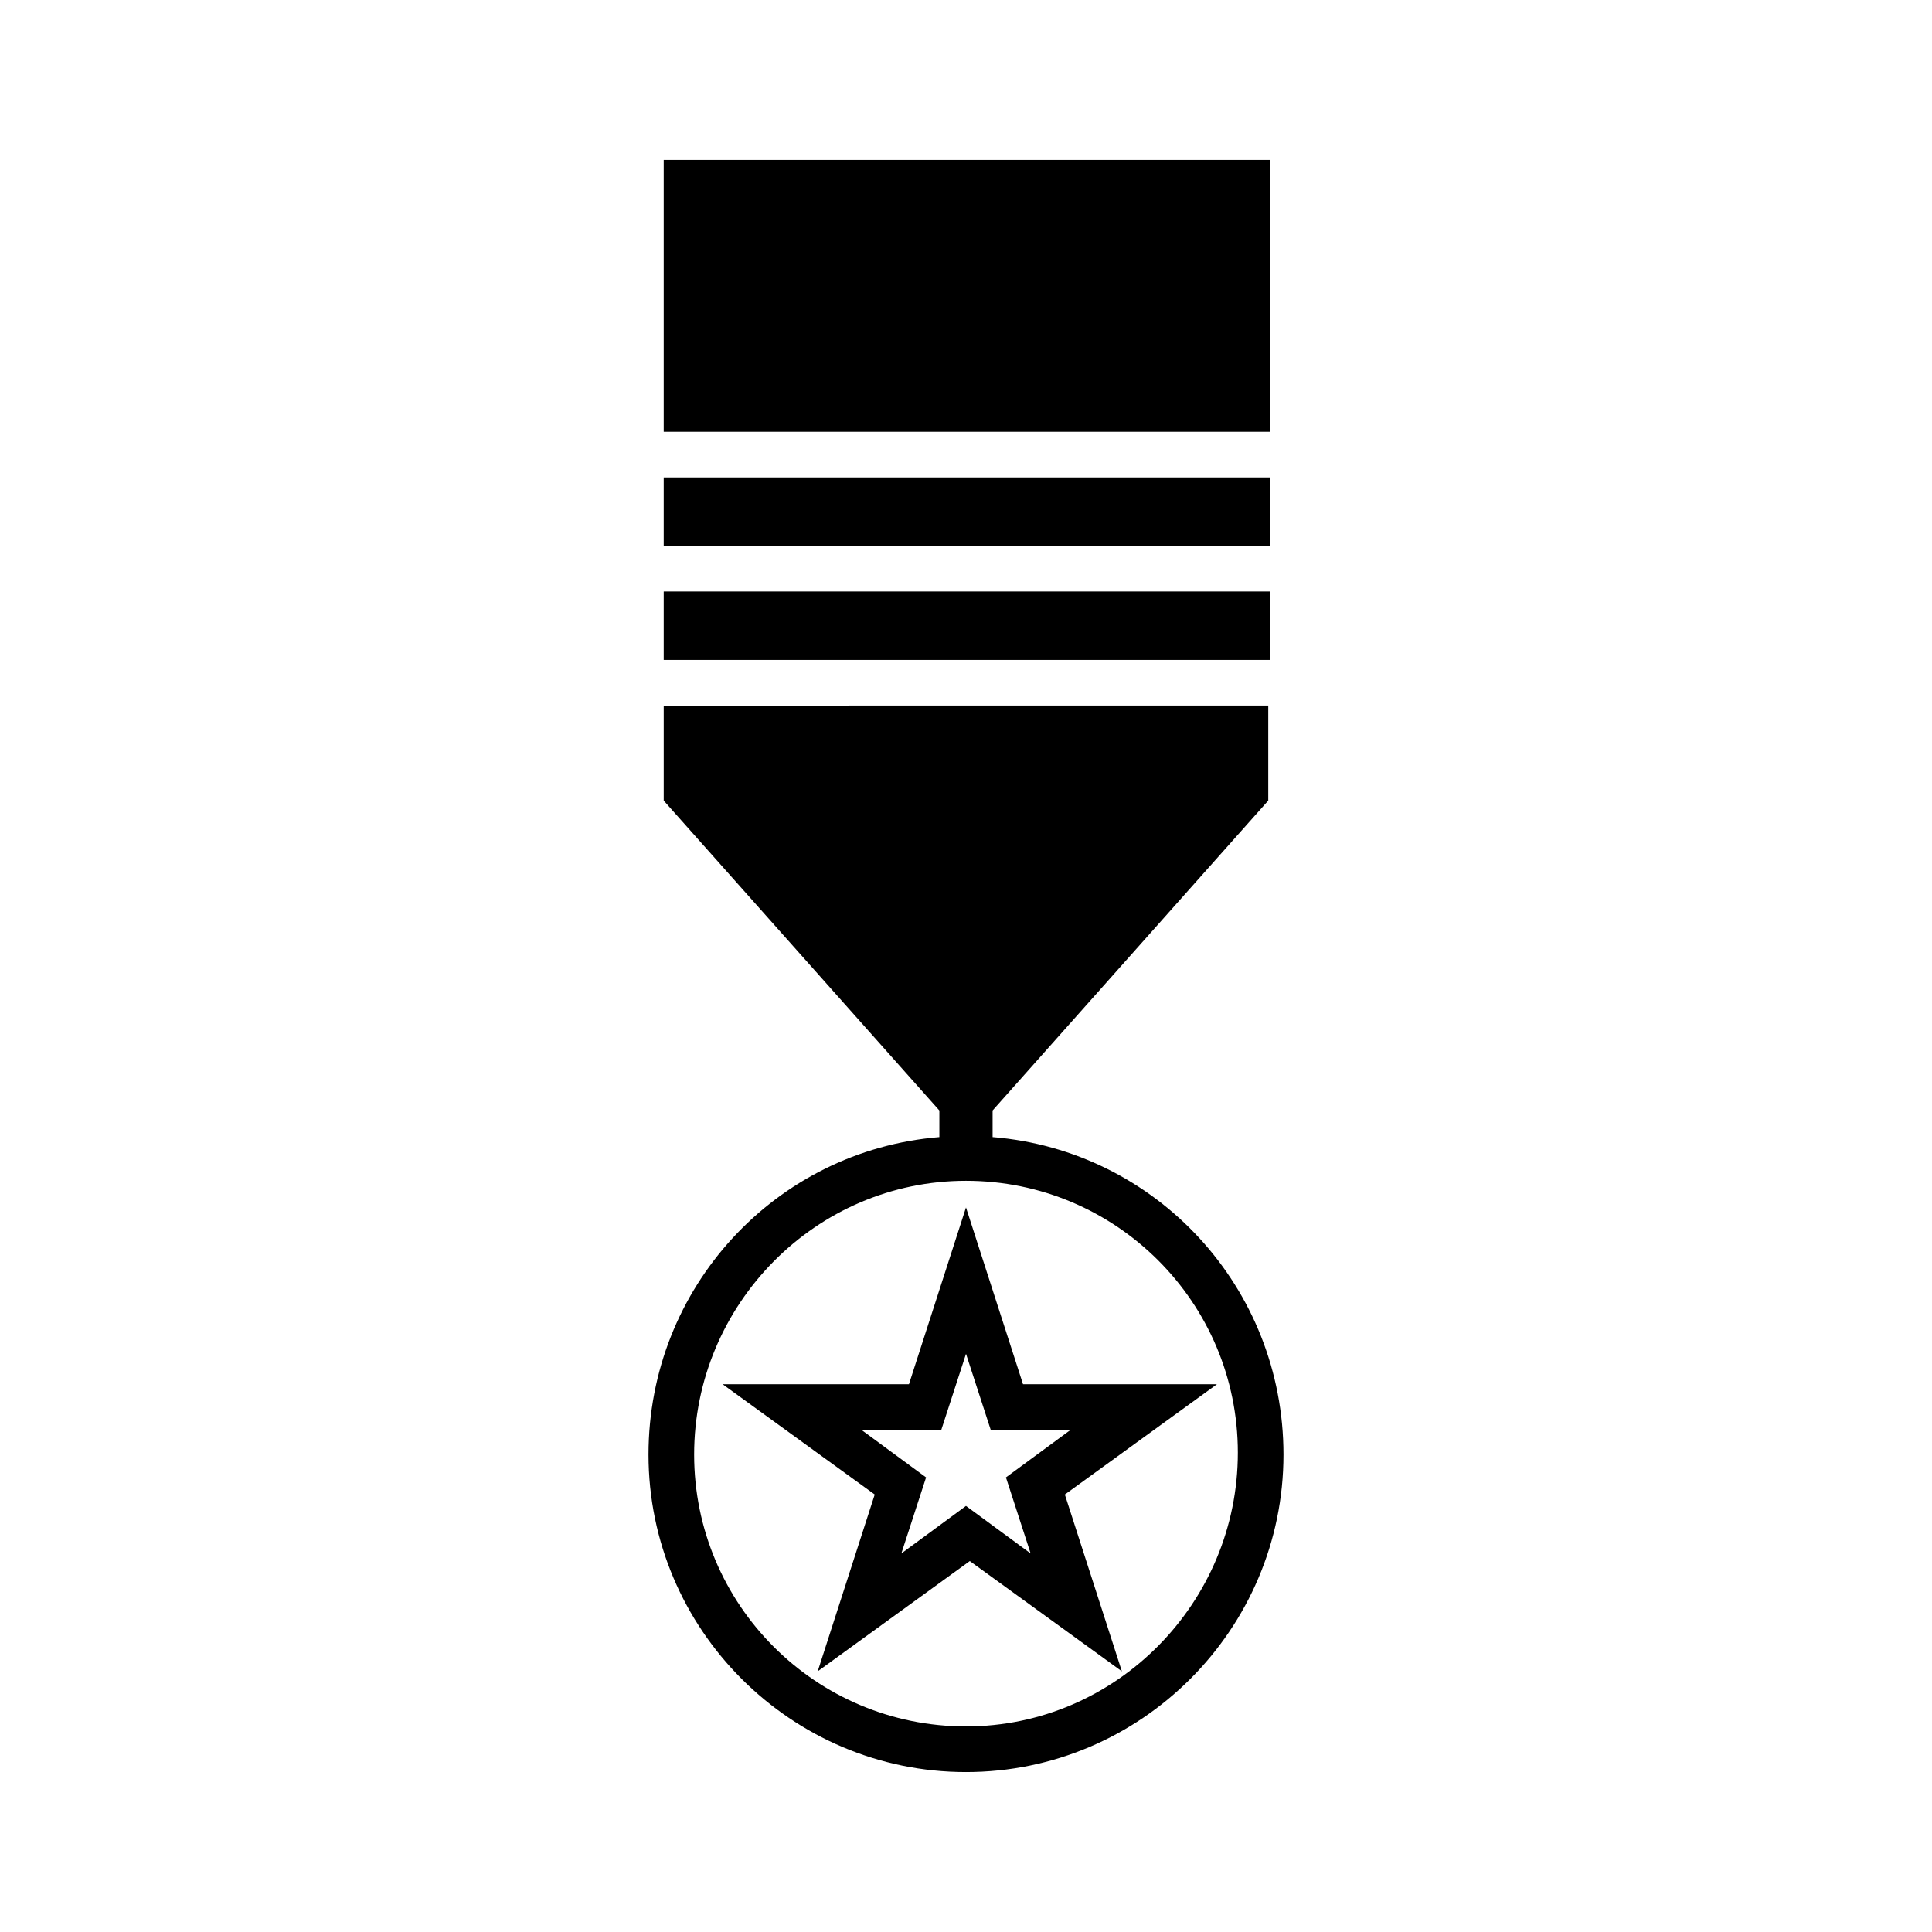
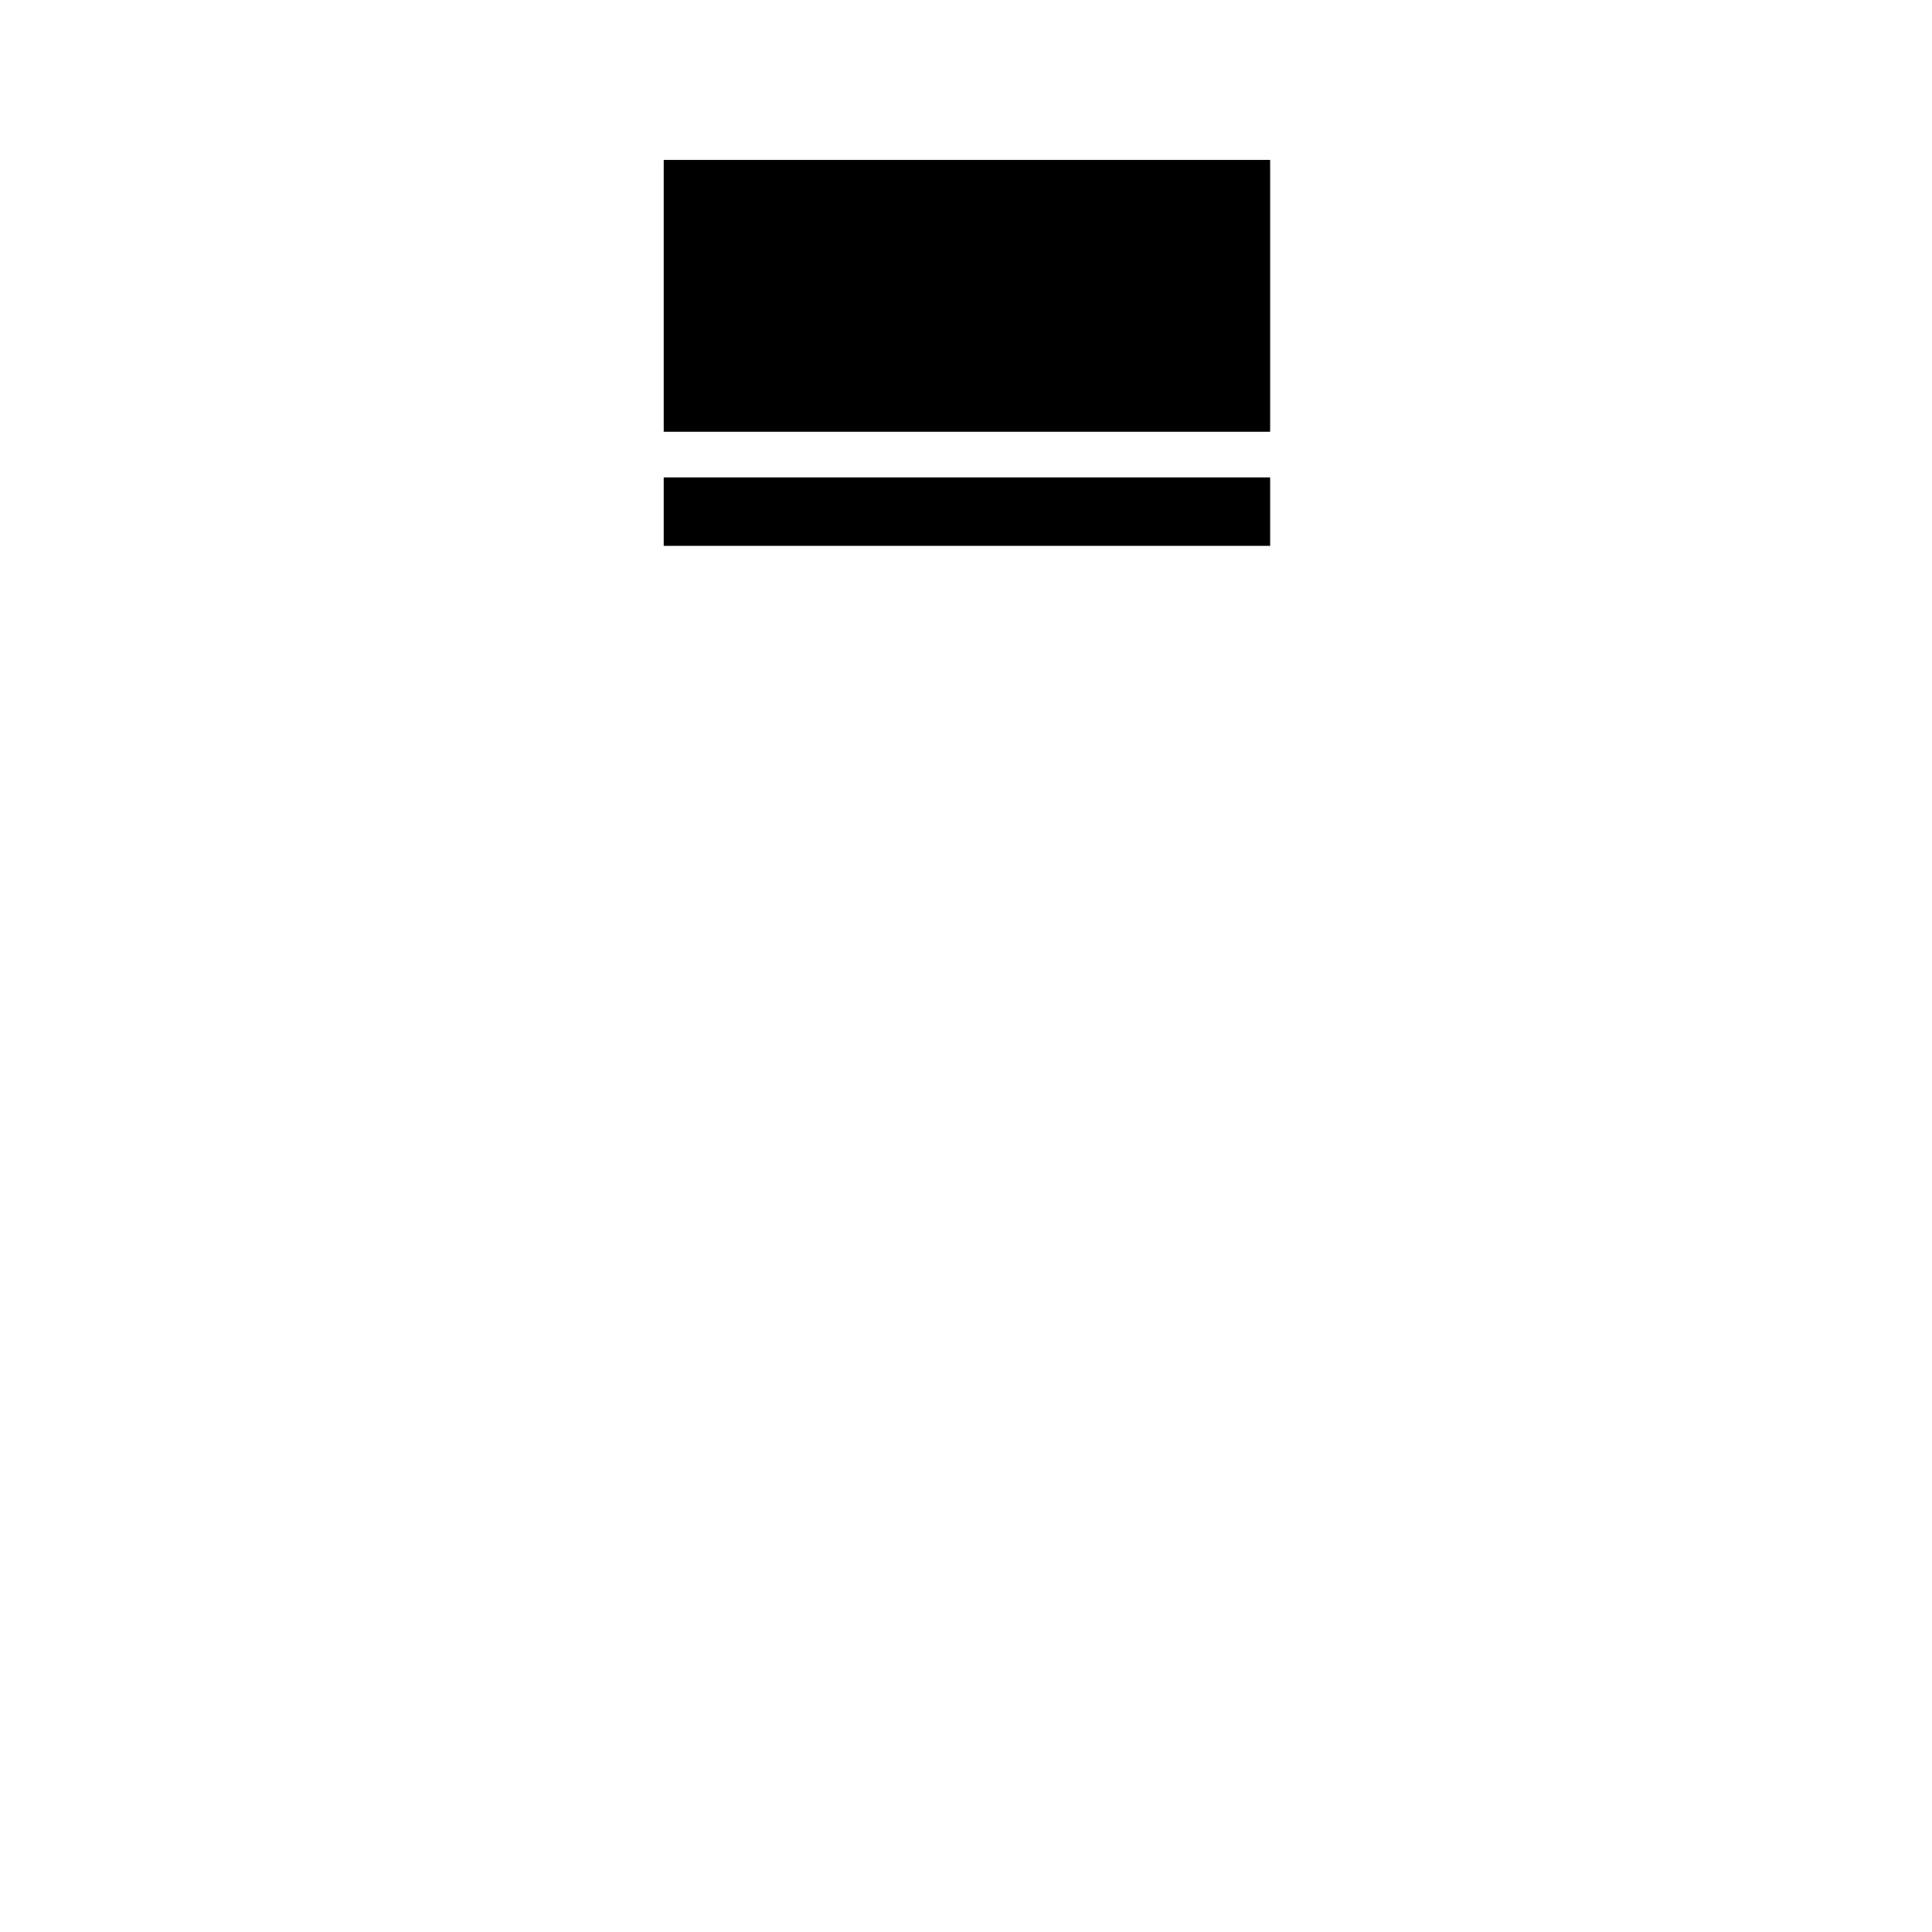
<svg xmlns="http://www.w3.org/2000/svg" fill="#000000" width="800px" height="800px" version="1.1" viewBox="144 144 512 512">
  <g>
-     <path d="m415.11 510.84-15.113-46.855-15.117 46.855h-49.375l40.305 29.223-15.113 46.855 40.305-29.223 40.305 29.223-15.113-46.855 40.305-29.223zm2.016 44.84-17.129-12.594-17.129 12.594 6.551-20.152-17.129-12.594h21.16l6.551-20.152 6.551 20.152h21.16l-17.129 12.594z" />
    <path d="m319.89 270.52h160.71v18.137h-160.71z" />
    <path d="m319.89 186.38h160.71v72.043h-160.71z" />
-     <path d="m407.05 445.34v-7.055l73.051-82.121v-25.191l-160.21 0.004v25.191l73.051 82.121v7.051c-43.328 3.527-77.082 39.801-77.082 84.137 0 46.352 37.785 84.137 84.137 84.137s84.137-37.785 84.137-84.137c-0.004-44.336-33.758-80.609-77.086-84.137zm-7.051 156.18c-39.801 0-72.043-32.242-72.043-72.043-0.004-39.805 32.242-72.551 72.043-72.551s72.043 32.242 72.043 72.043c0 39.801-32.242 72.551-72.043 72.551z" />
-     <path d="m319.89 300.75h160.71v18.137h-160.71z" />
  </g>
</svg>